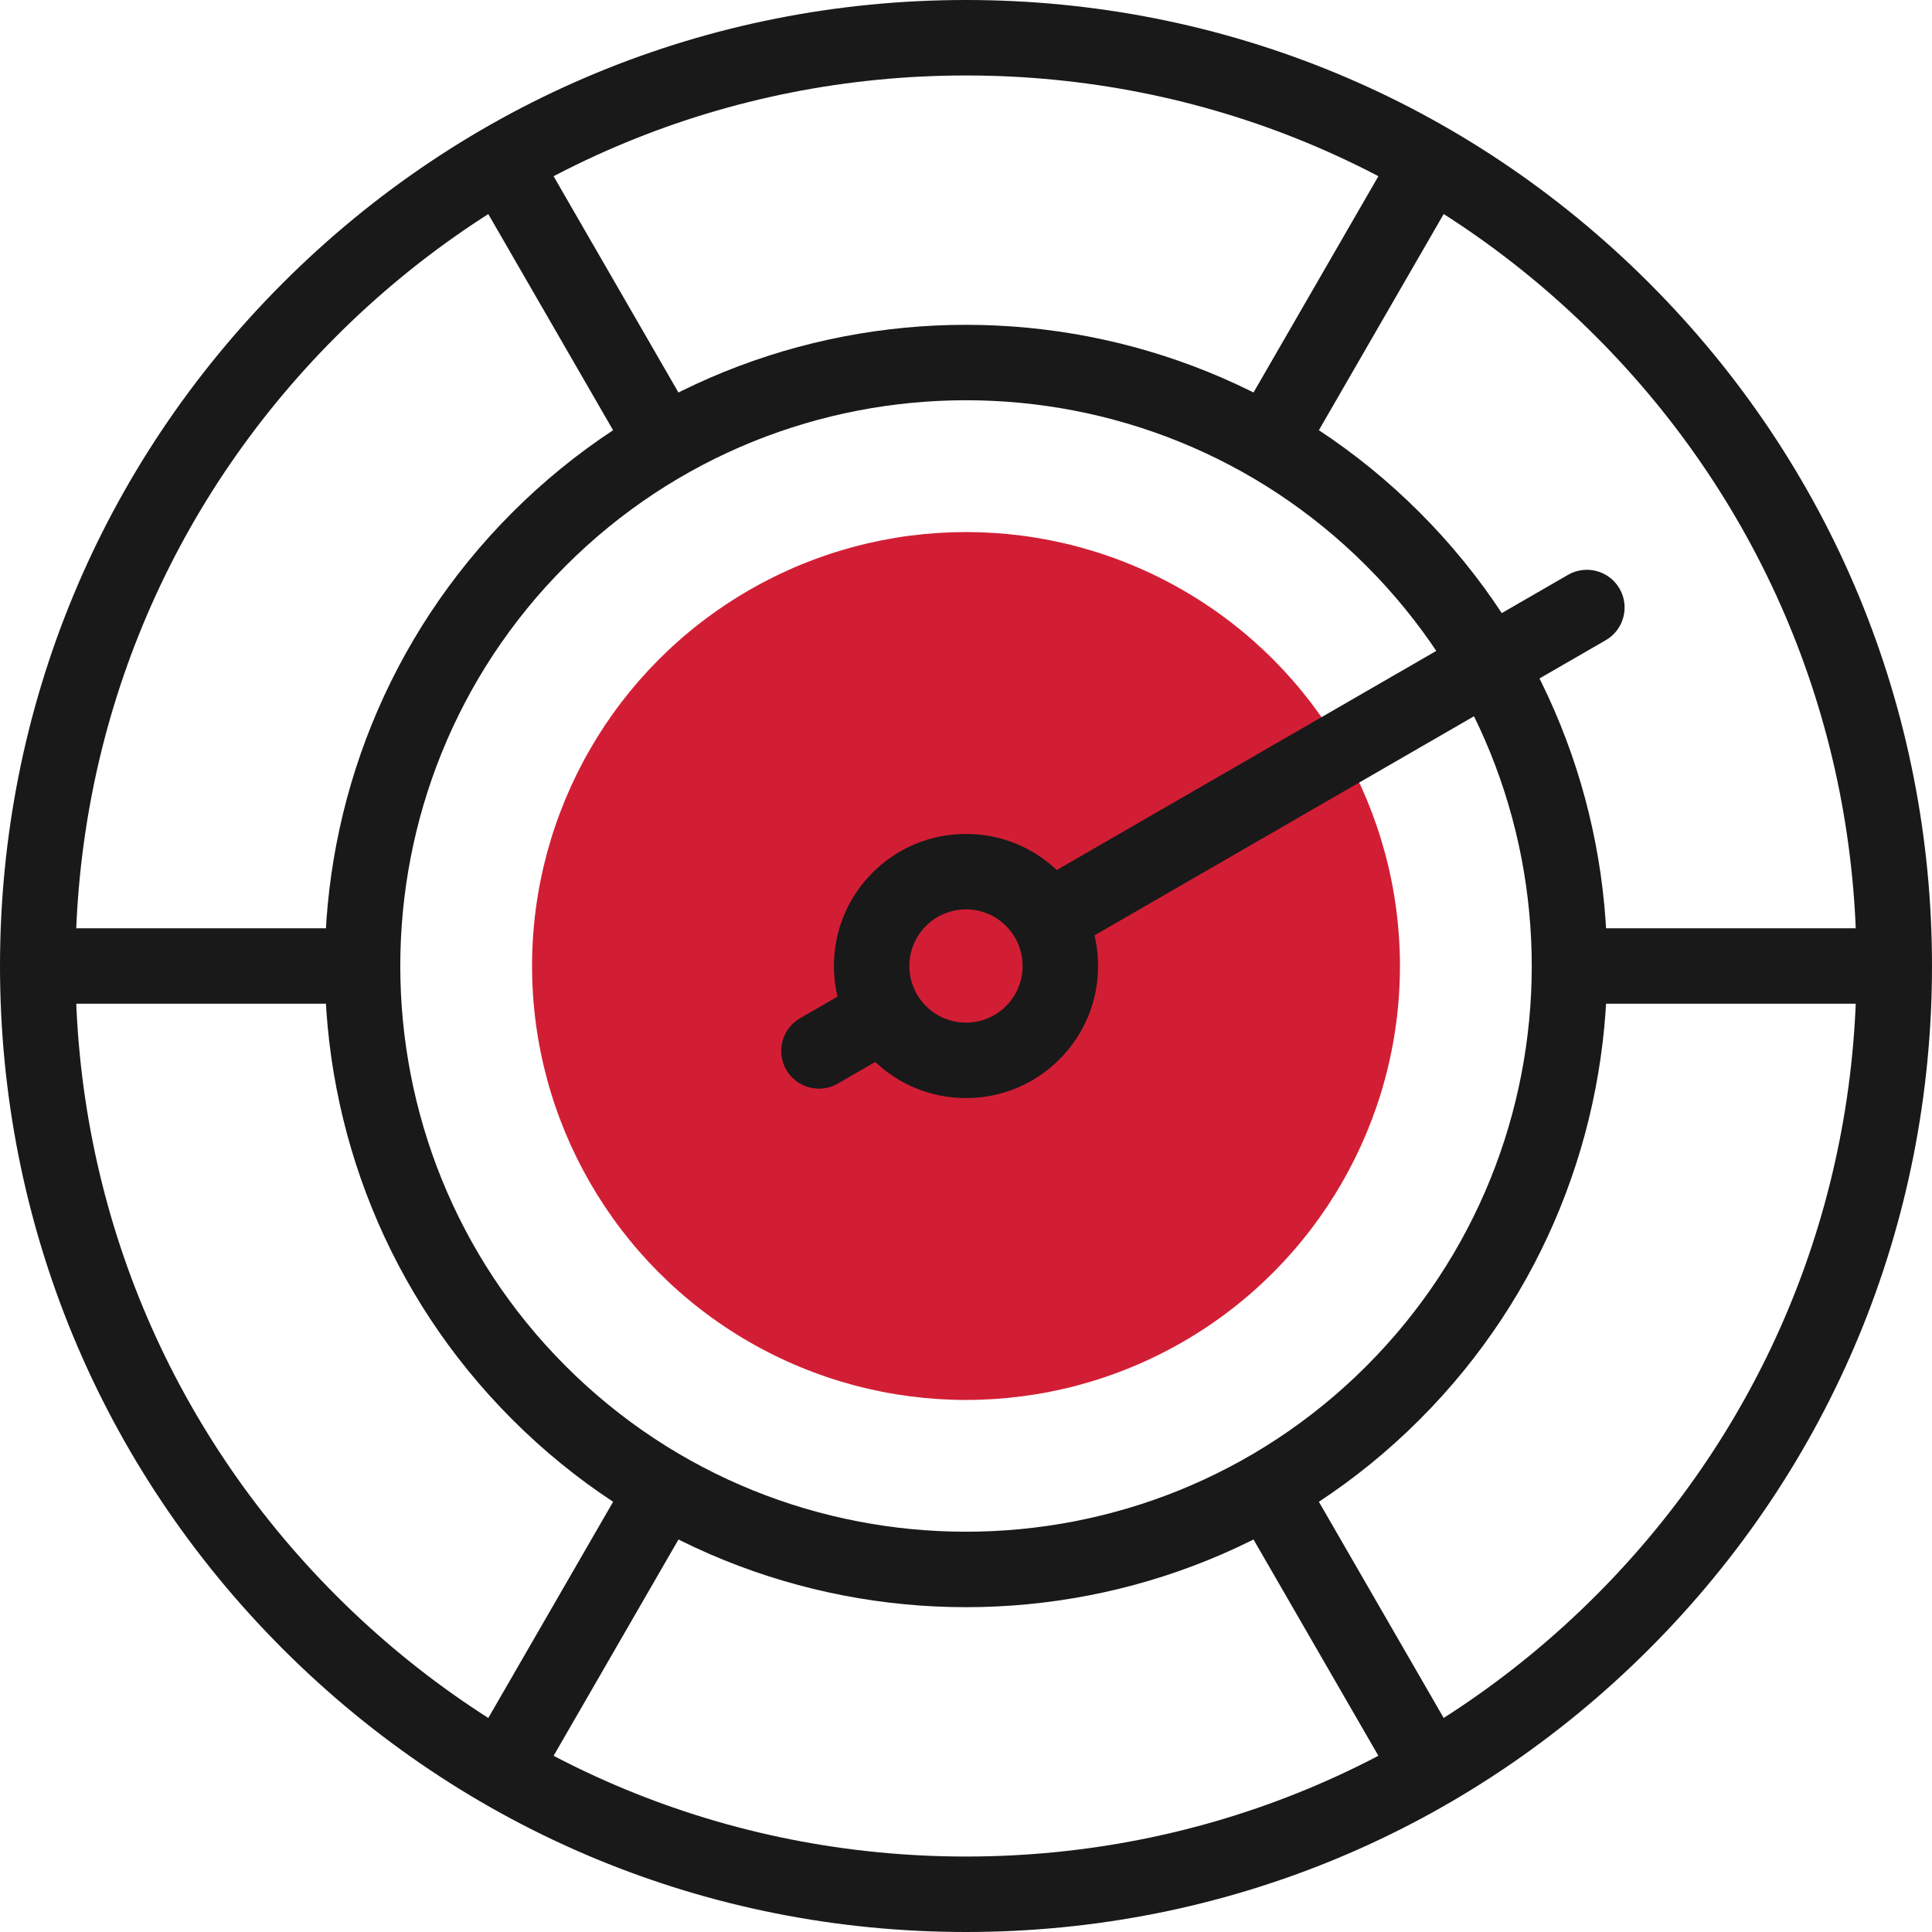
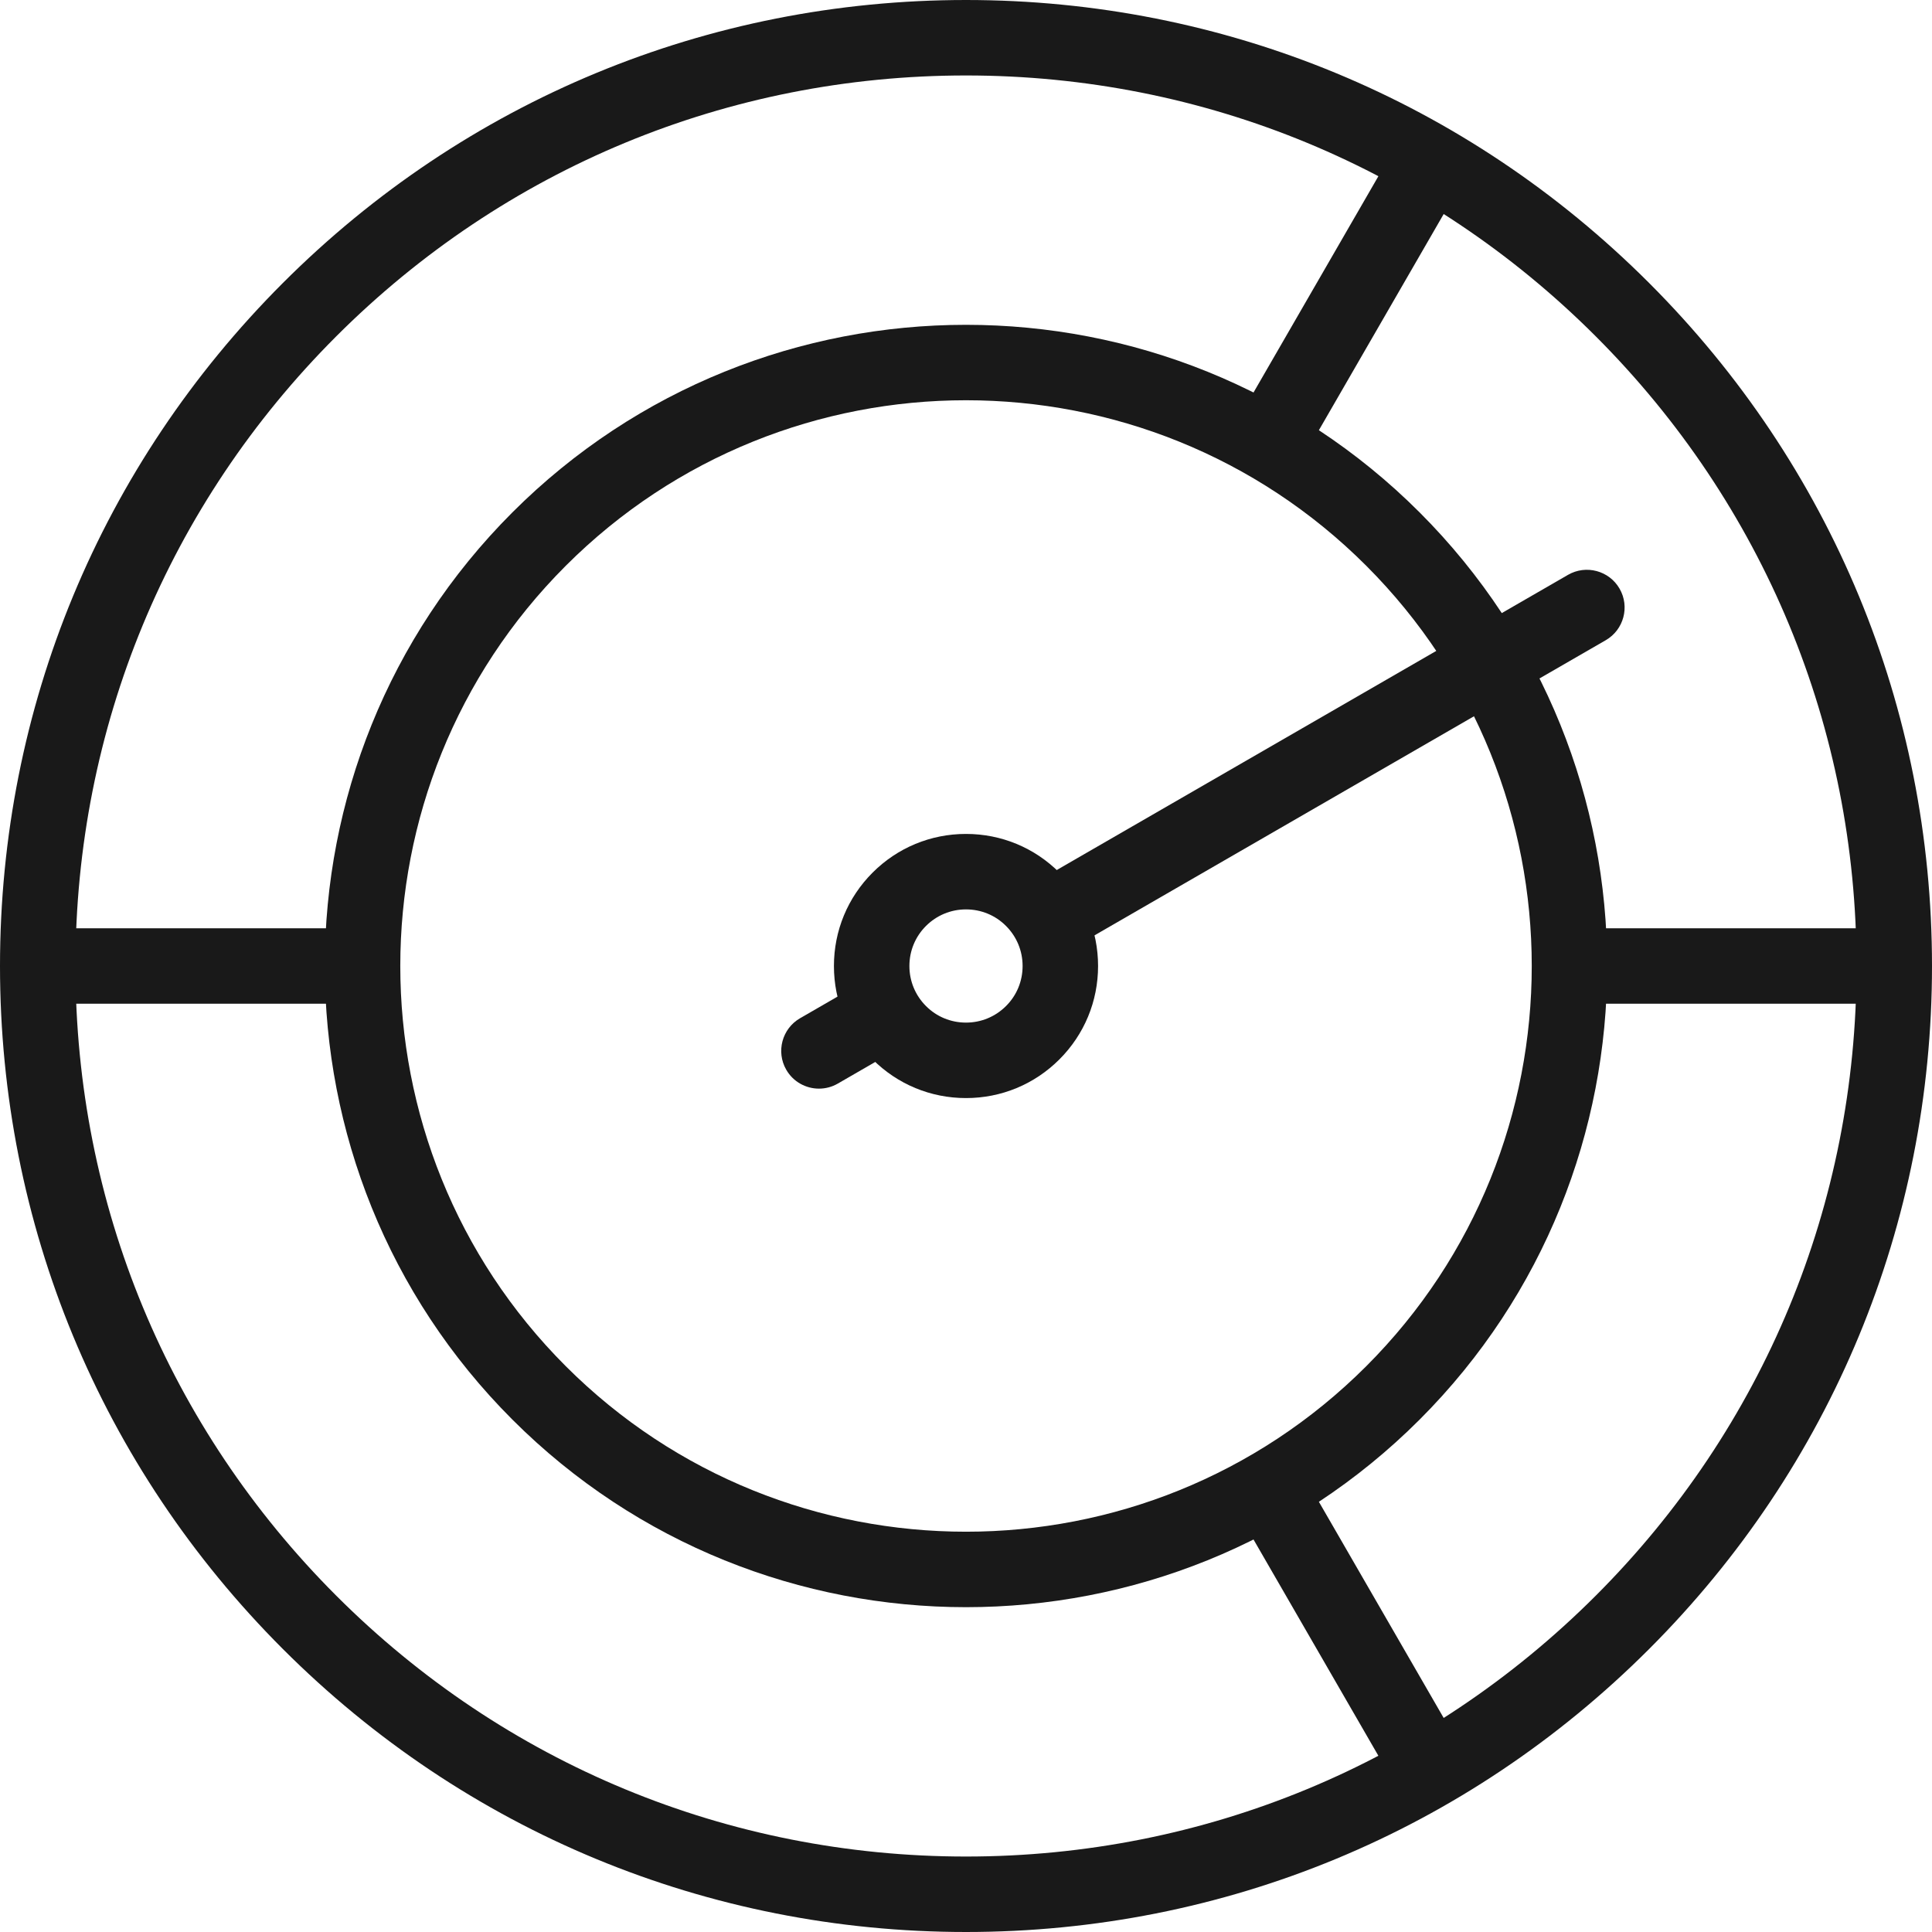
<svg xmlns="http://www.w3.org/2000/svg" id="a" width="512" height="512" viewBox="0 0 512 512">
  <g id="b">
-     <circle cx="256" cy="256" r="115" fill="#d21e35" stroke-width="0" />
    <path d="m256,512c-68.38,0-132.67-26.63-181.02-74.98C26.63,388.67,0,324.38,0,256S26.63,123.33,74.98,74.98,187.62,0,256,0s132.67,26.63,181.02,74.98,74.98,112.64,74.98,181.02-26.63,132.67-74.98,181.02c-48.35,48.35-112.64,74.98-181.02,74.98Zm0-492c-63.04,0-122.3,24.55-166.88,69.12S20,192.96,20,256s24.55,122.3,69.12,166.88,103.84,69.12,166.88,69.12,122.3-24.55,166.88-69.12,69.12-103.84,69.12-166.88-24.55-122.3-69.12-166.88S319.04,20,256,20Z" fill="#191919" stroke-width="0" />
    <path d="m256,425.92c-43.53,0-87.07-16.57-120.21-49.71-66.28-66.28-66.28-174.13,0-240.42,66.28-66.28,174.13-66.28,240.42,0,66.28,66.28,66.28,174.13,0,240.42-33.14,33.14-76.67,49.71-120.21,49.71Zm0-319.85c-38.41,0-76.82,14.62-106.06,43.86-58.48,58.48-58.48,153.65,0,212.13s153.65,58.48,212.13,0c58.48-58.48,58.48-153.65,0-212.13-29.24-29.24-67.65-43.86-106.07-43.86Z" fill="#191919" stroke-width="0" />
    <path d="m92.75,266H13.25c-5.52,0-10-4.48-10-10s4.48-10,10-10h79.5c5.52,0,10,4.48,10,10s-4.48,10-10,10Z" fill="#191919" stroke-width="0" />
-     <path d="m134.62,476.23c-1.7,0-3.42-.43-4.99-1.34-4.78-2.76-6.42-8.88-3.66-13.66l39.75-68.85c2.76-4.78,8.88-6.42,13.66-3.66,4.78,2.76,6.42,8.88,3.66,13.66l-39.75,68.85c-1.85,3.21-5.21,5-8.67,5Z" fill="#191919" stroke-width="0" />
    <path d="m377.38,476.23c-3.46,0-6.82-1.79-8.67-5l-39.75-68.85c-2.76-4.78-1.12-10.9,3.66-13.66,4.79-2.76,10.9-1.12,13.66,3.66l39.75,68.85c2.76,4.78,1.12,10.9-3.66,13.66-1.57.91-3.29,1.34-4.99,1.34Z" fill="#191919" stroke-width="0" />
    <path d="m498.75,266h-79.5c-5.52,0-10-4.48-10-10s4.48-10,10-10h79.5c5.52,0,10,4.48,10,10s-4.48,10-10,10Z" fill="#191919" stroke-width="0" />
    <path d="m337.61,124.62c-1.7,0-3.42-.43-4.99-1.34-4.78-2.76-6.42-8.88-3.66-13.66l39.75-68.85c2.76-4.78,8.88-6.42,13.66-3.66,4.78,2.76,6.42,8.88,3.66,13.66l-39.75,68.85c-1.85,3.21-5.21,5-8.67,5Z" fill="#191919" stroke-width="0" />
-     <path d="m174.38,124.62c-3.46,0-6.82-1.79-8.67-5l-39.75-68.85c-2.76-4.78-1.12-10.9,3.66-13.66,4.78-2.76,10.9-1.12,13.66,3.66l39.75,68.85c2.76,4.78,1.12,10.9-3.66,13.66-1.57.91-3.29,1.34-4.99,1.34Z" fill="#191919" stroke-width="0" />
    <path d="m256,291c-9.35,0-18.14-3.64-24.75-10.25-6.61-6.61-10.25-15.4-10.25-24.75s3.64-18.14,10.25-24.75h0s0,0,0,0c6.61-6.61,15.4-10.25,24.75-10.25s18.14,3.64,24.75,10.25c6.61,6.61,10.25,15.4,10.25,24.75s-3.64,18.14-10.25,24.75c-6.61,6.61-15.4,10.25-24.75,10.25Zm0-50c-4.01,0-7.77,1.56-10.61,4.39t0,0c-2.83,2.83-4.39,6.6-4.39,10.61s1.56,7.77,4.39,10.61,6.6,4.39,10.61,4.39,7.77-1.56,10.61-4.39,4.39-6.6,4.39-10.61-1.56-7.77-4.39-10.61-6.6-4.39-10.61-4.39Zm-17.68-2.68h0,0Z" fill="#191919" stroke-width="0" />
    <path d="m217.04,288.5c-3.46,0-6.82-1.79-8.67-5-2.76-4.78-1.12-10.9,3.66-13.66l15.85-9.15c4.78-2.76,10.9-1.12,13.66,3.66,2.76,4.78,1.12,10.9-3.66,13.66l-15.85,9.15c-1.57.91-3.29,1.34-4.99,1.34Zm61.79-35.68c-3.46,0-6.82-1.79-8.67-5-2.76-4.78-1.12-10.9,3.66-13.66l141.72-81.82c4.78-2.76,10.9-1.12,13.66,3.66,2.76,4.78,1.12,10.9-3.66,13.66l-141.72,81.82c-1.57.91-3.29,1.34-4.99,1.34Z" fill="#191919" stroke-width="0" />
  </g>
</svg>